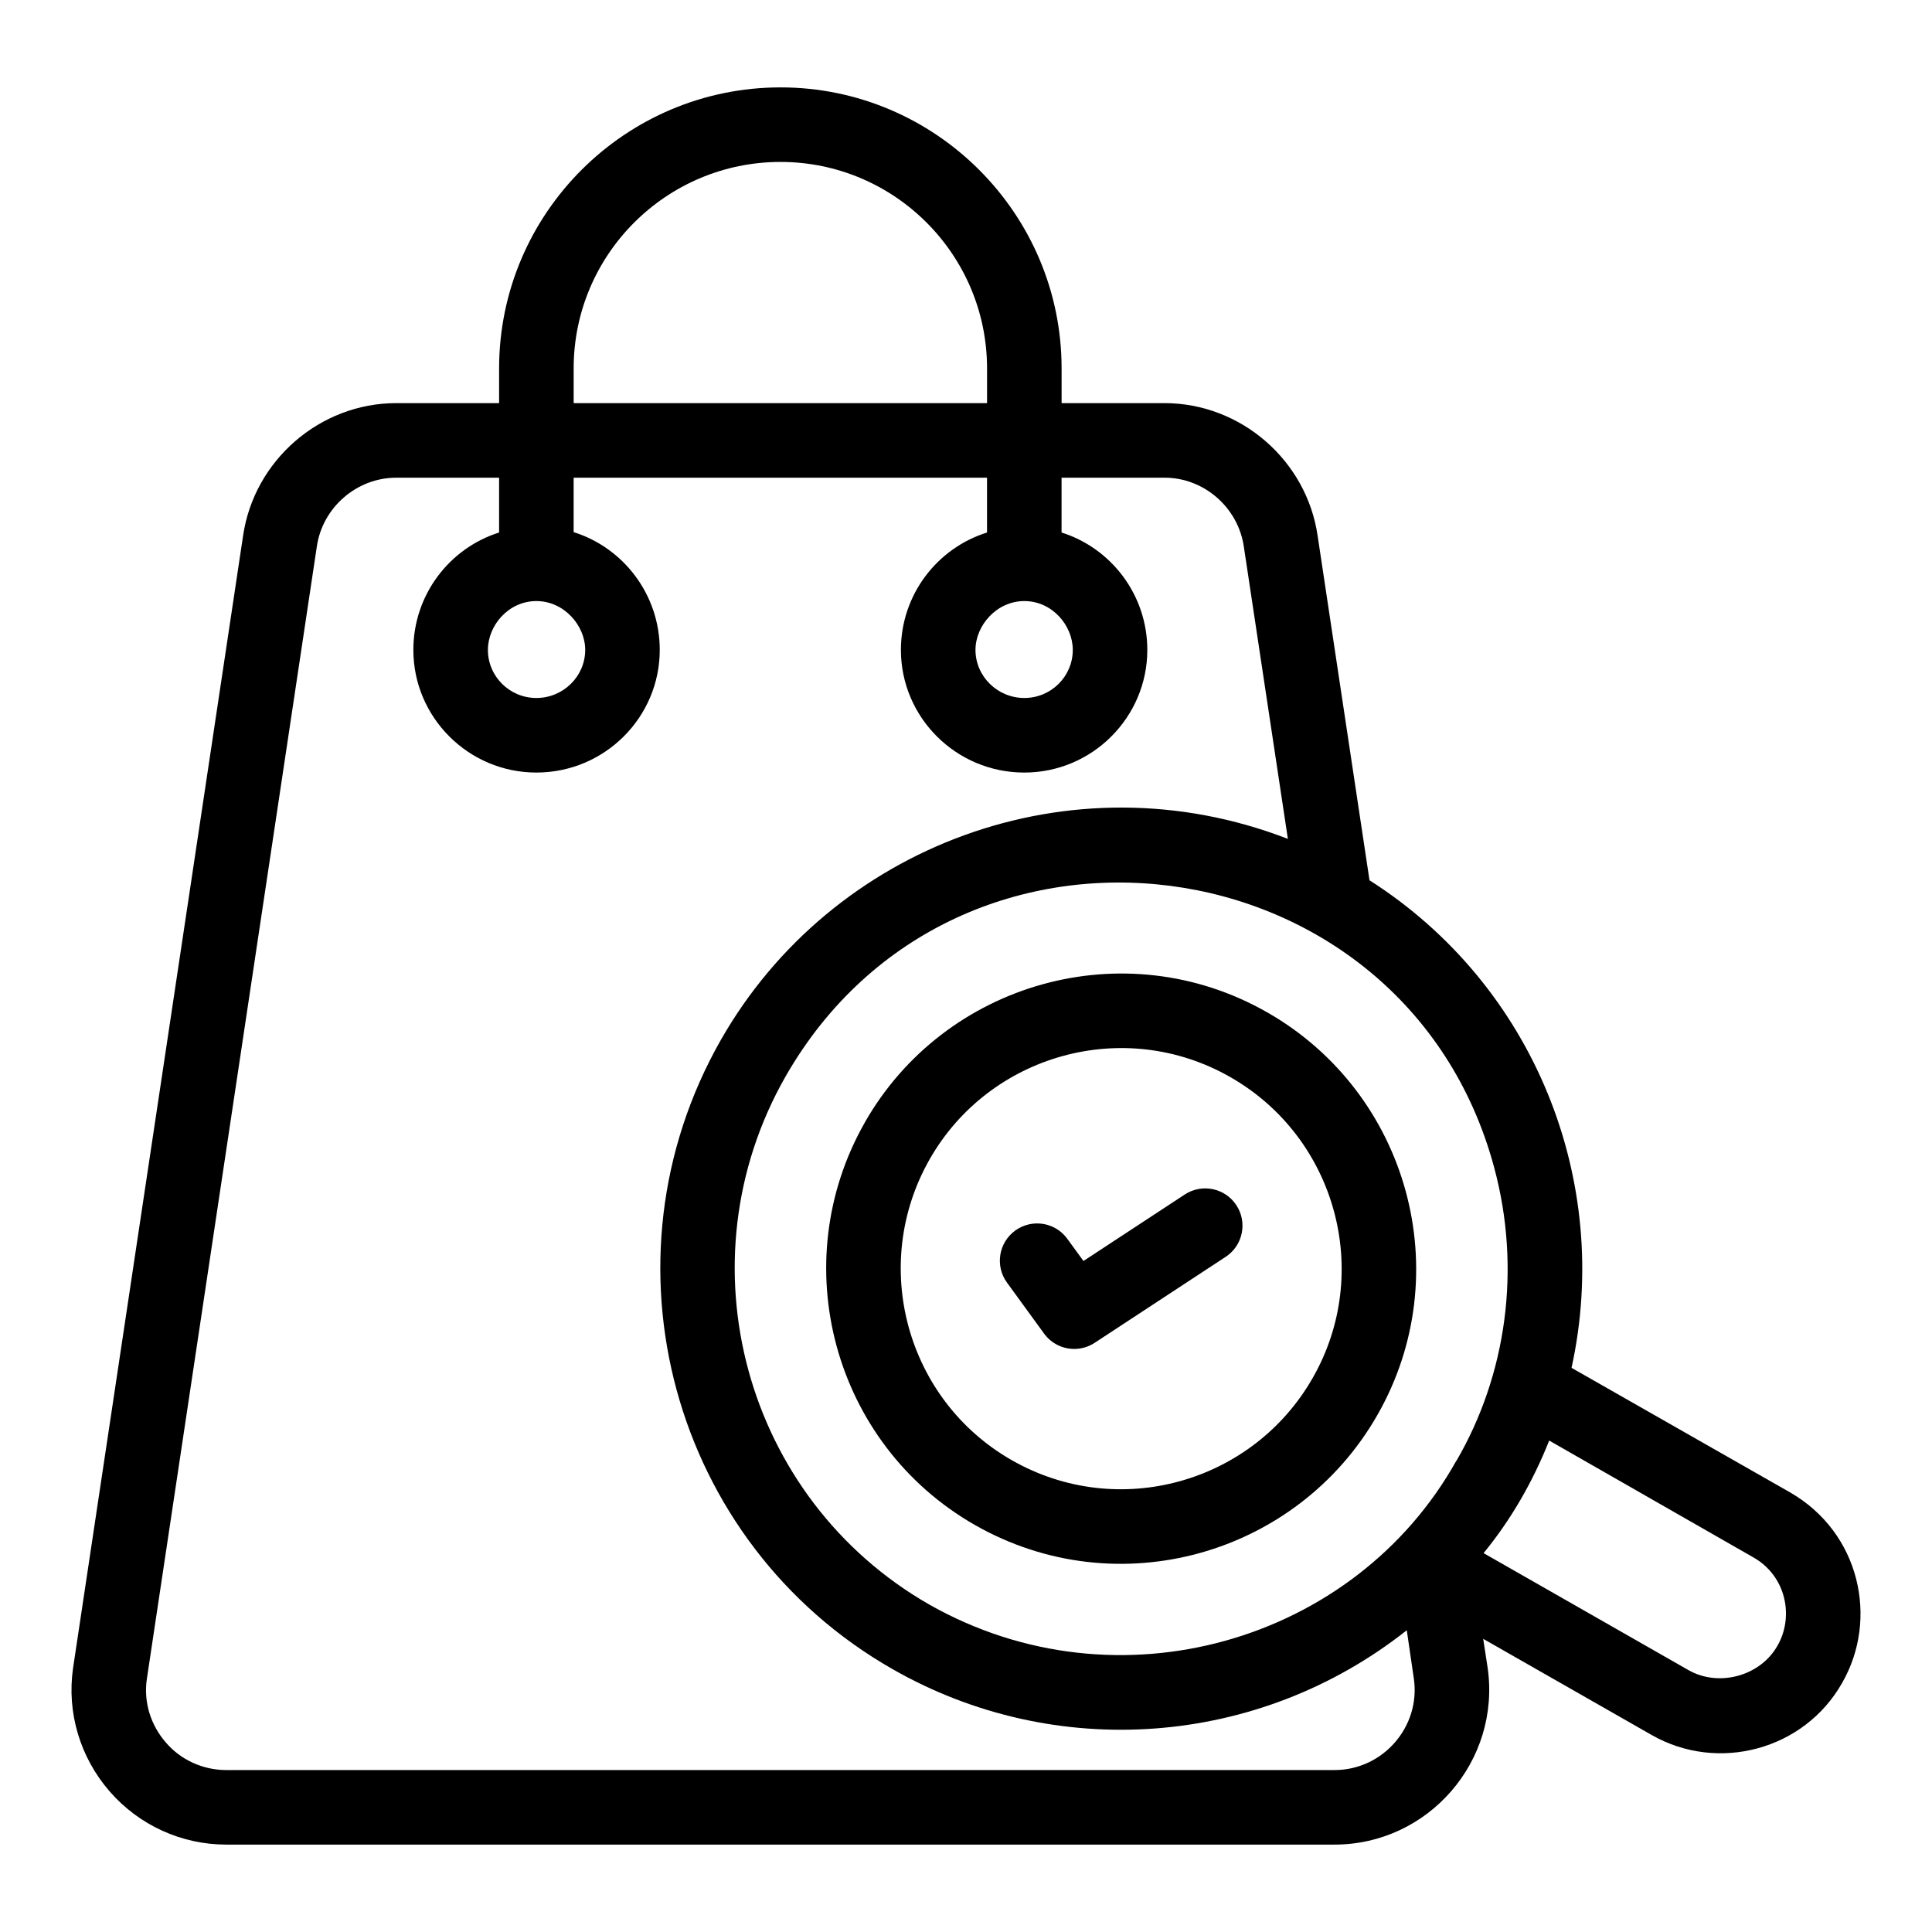
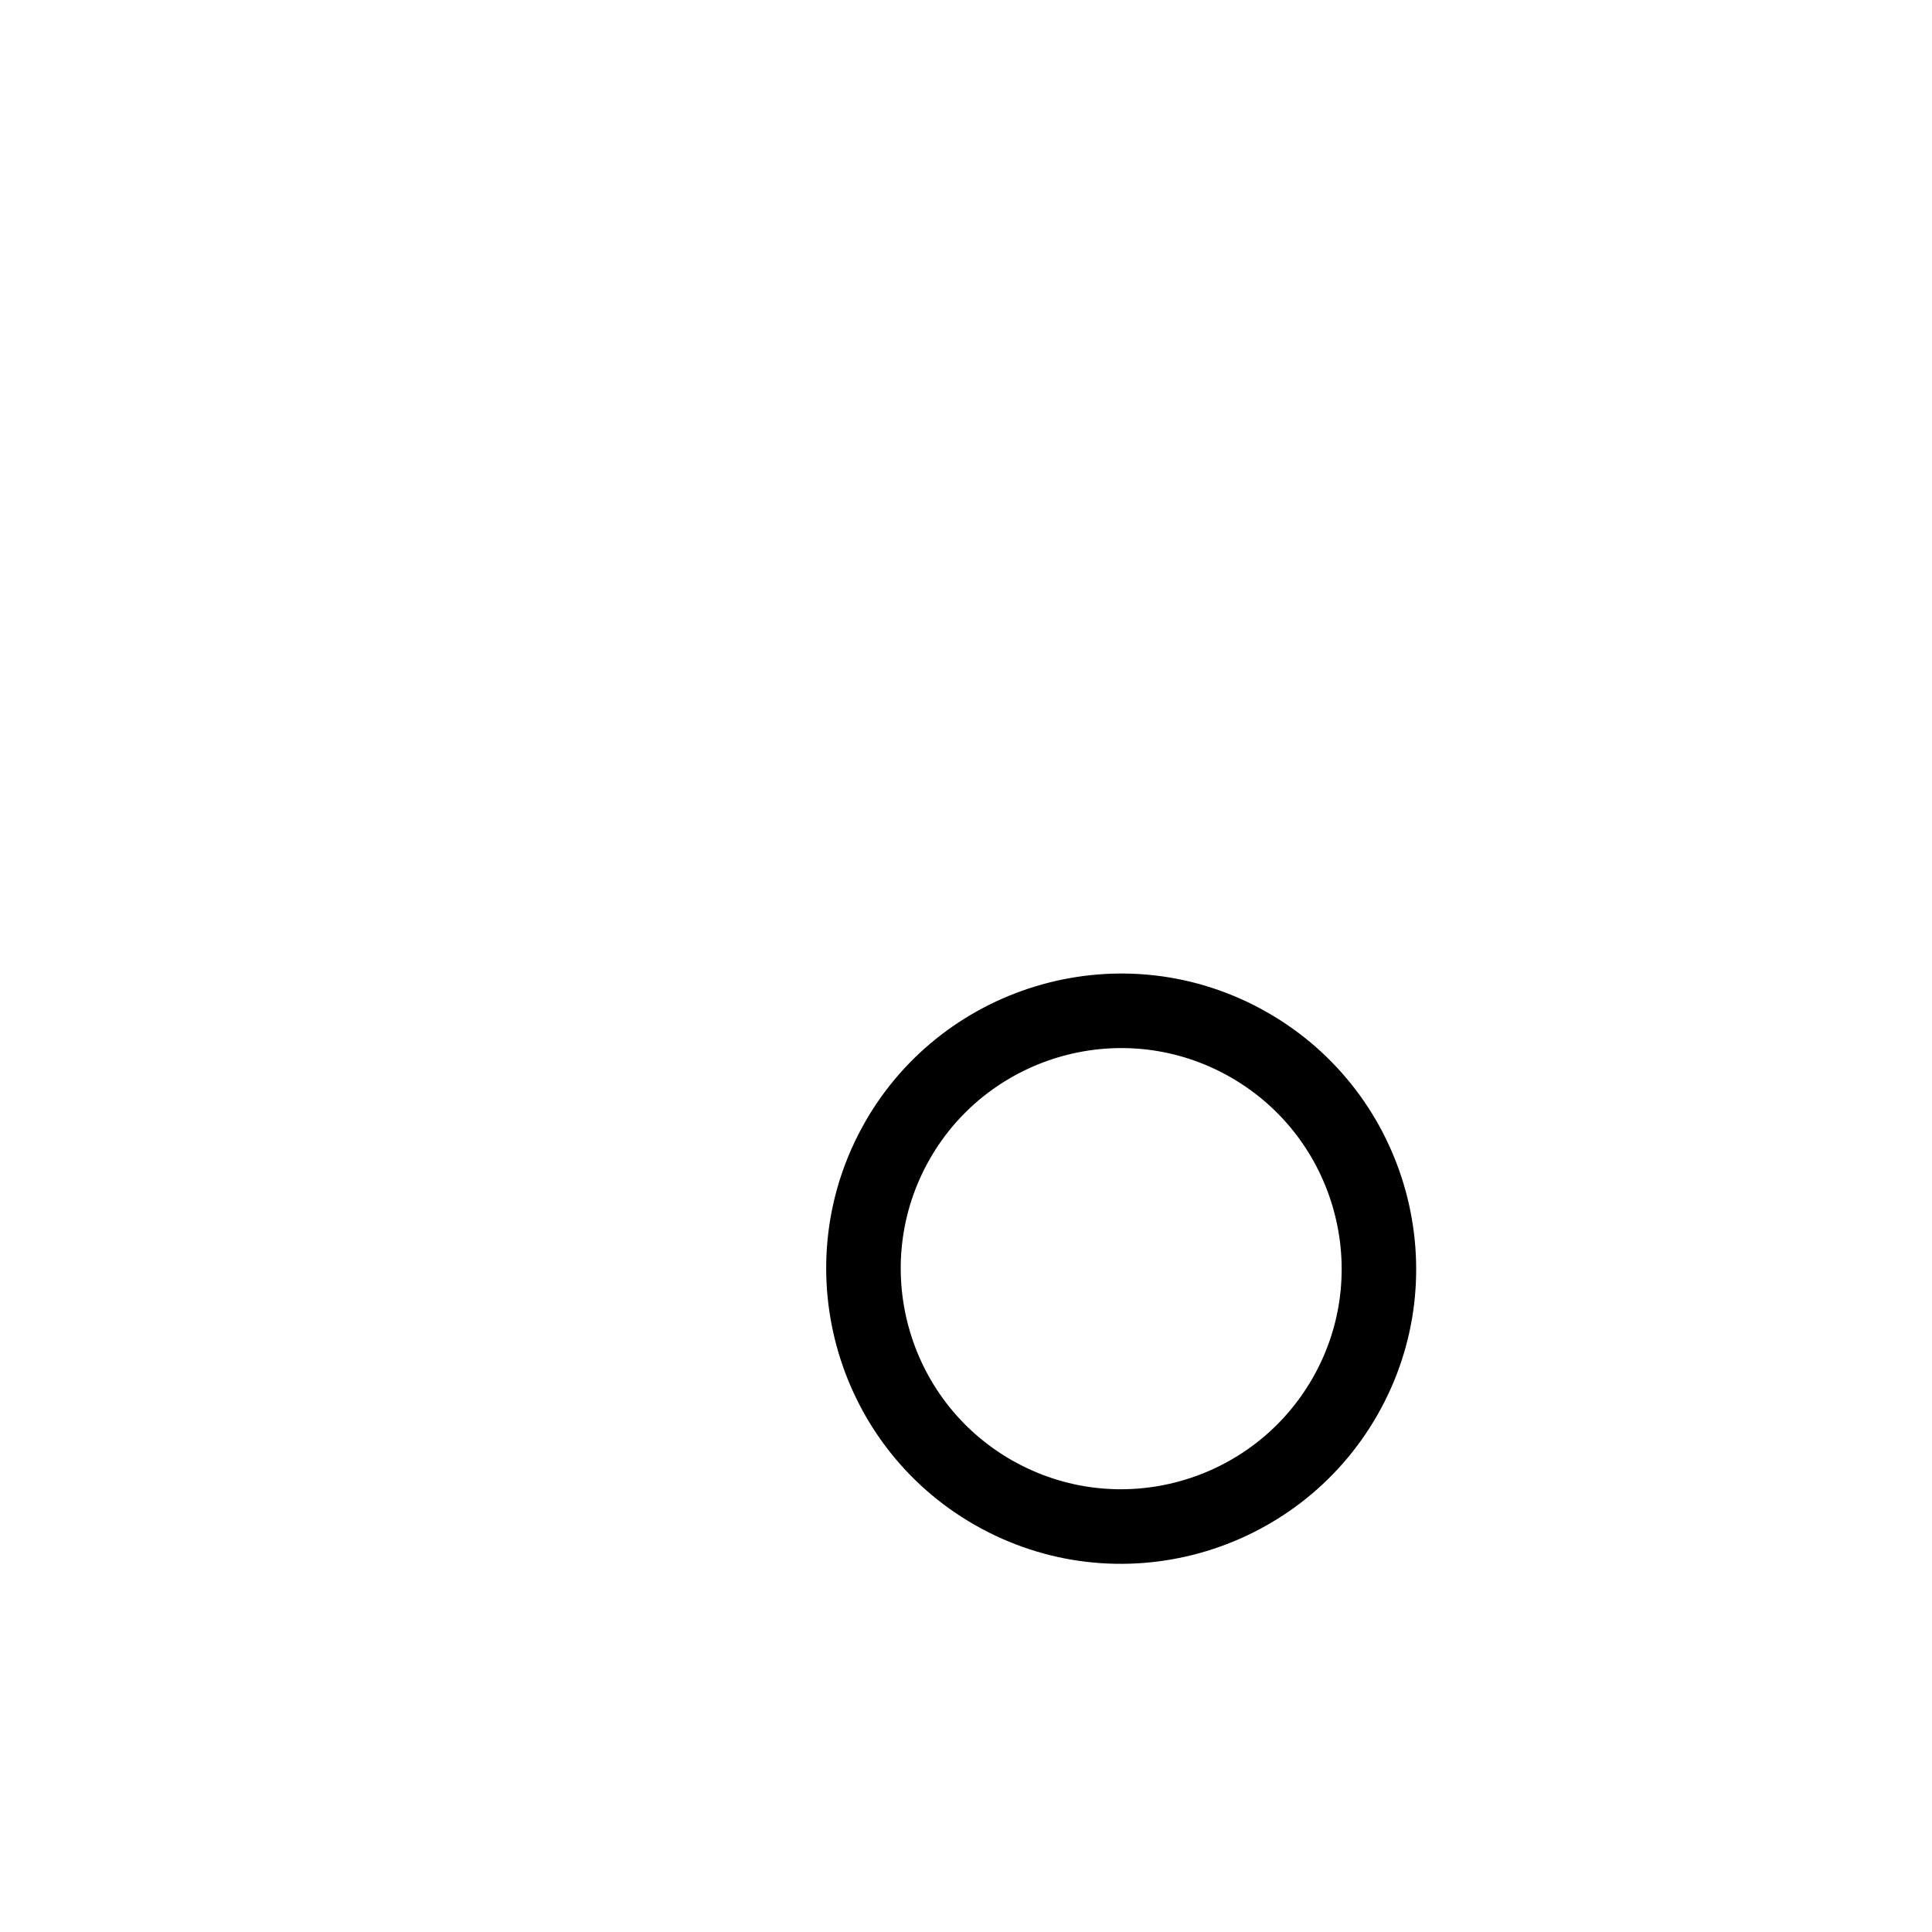
<svg xmlns="http://www.w3.org/2000/svg" fill="#000000" width="800px" height="800px" version="1.1" viewBox="144 144 512 512">
  <g>
-     <path d="m350.85 167.16c-41.094 0-74.582 33.391-74.582 74.484v9.188h-27.266c-20.25 0-37.734 15.215-40.602 35.27l-45.047 300.01c-1.68 11.758 1.875 23.609 9.68 32.602 7.805 8.988 19.066 14.125 30.922 14.125h293.69c24.883 0 44.098-22.141 40.602-46.824l-1.184-7.707 44.652 25.488c17.594 10.055 40.441 3.965 50.48-13.828 9.707-16.887 4.766-39.793-13.828-50.48l-57.891-32.996c10.855-49.512-9.91-101.41-53.543-129.21l-13.73-91.18c-2.863-20.055-20.352-35.27-40.602-35.27h-27.266v-9.188c-0.004-41.098-33.492-74.484-74.488-74.484zm64.605 136.13c7.41 0 12.844 6.473 12.844 12.941 0 7.016-5.731 12.742-12.844 12.742s-12.941-5.731-12.941-12.742c0.004-6.465 5.59-12.941 12.941-12.941zm-119.43-61.645c0-30.23 24.598-54.73 54.828-54.73 30.129 0 54.727 24.5 54.727 54.73v9.188h-109.55zm-9.879 61.645c7.32 0 12.941 6.453 12.941 12.941 0 7.016-5.828 12.742-12.941 12.742s-12.844-5.731-12.844-12.742c0-6.481 5.441-12.941 12.844-12.941zm322.44 253.39c8.805 4.938 10.922 15.82 6.422 23.512-4.543 8-15.508 10.965-23.512 6.422l-54.332-31.02c7.211-8.793 13.039-18.871 17.387-29.832zm-68.656-103.43c7.34 27.105 3.227 55.145-9.879 77.746 0 0 0 0.098-0.098 0.098-26.773 48.012-89.699 66.469-139.68 38.133-48.996-28.055-66.09-90.785-38.133-139.88 45.332-79.34 164.14-63.512 187.79 23.902zm-87.328-182.66c10.473 0 19.559 7.902 21.043 18.375l11.656 77.348c-57.555-22.289-121 1.941-150.25 53.246-33.391 58.582-13.039 133.36 45.441 166.75 43.078 24.648 97.023 20.805 136.32-10.273l1.875 12.844c1.828 12.582-8.07 24.203-21.043 24.203h-293.69c-6.125 0-12.051-2.668-16.004-7.309-4.051-4.641-5.926-10.766-5.039-16.793l45.047-300.11c1.48-10.371 10.57-18.277 21.043-18.277h27.266v14.523c-13.137 4.148-22.723 16.496-22.723 31.117 0 17.879 14.621 32.5 32.598 32.5 18.078 0 32.699-14.621 32.699-32.5 0-14.621-9.582-27.066-22.82-31.215v-14.422h109.55v14.523c-13.238 4.148-22.82 16.496-22.82 31.117 0 17.879 14.621 32.5 32.699 32.5 17.98 0 32.598-14.621 32.598-32.5 0-14.621-9.582-26.969-22.723-31.117v-14.523z" />
-     <path d="m420.69 497.41c1.926 2.652 4.934 4.07 7.996 4.07 1.863 0 3.742-0.52 5.414-1.621l34.715-22.785c4.559-2.992 5.832-9.117 2.836-13.68-2.984-4.555-9.102-5.836-13.68-2.836l-26.844 17.617-4.285-5.883c-3.203-4.418-9.387-5.383-13.797-2.18-4.414 3.203-5.394 9.387-2.18 13.797z" />
    <path d="m373.22 441.41c-21.367 37.449-8.316 85.32 29.105 106.71 37.863 21.625 85.523 7.977 106.71-29.152 21.375-37.391 8.293-85.242-29.164-106.66-37.957-21.695-85.605-7.832-106.66 29.105zm96.852-11.953c28 16.004 37.789 51.766 21.812 79.703-15.832 27.754-51.441 37.973-79.762 21.801-27.961-15.984-37.715-51.766-21.738-79.773 15.785-27.699 51.453-37.887 79.688-21.73z" />
  </g>
</svg>